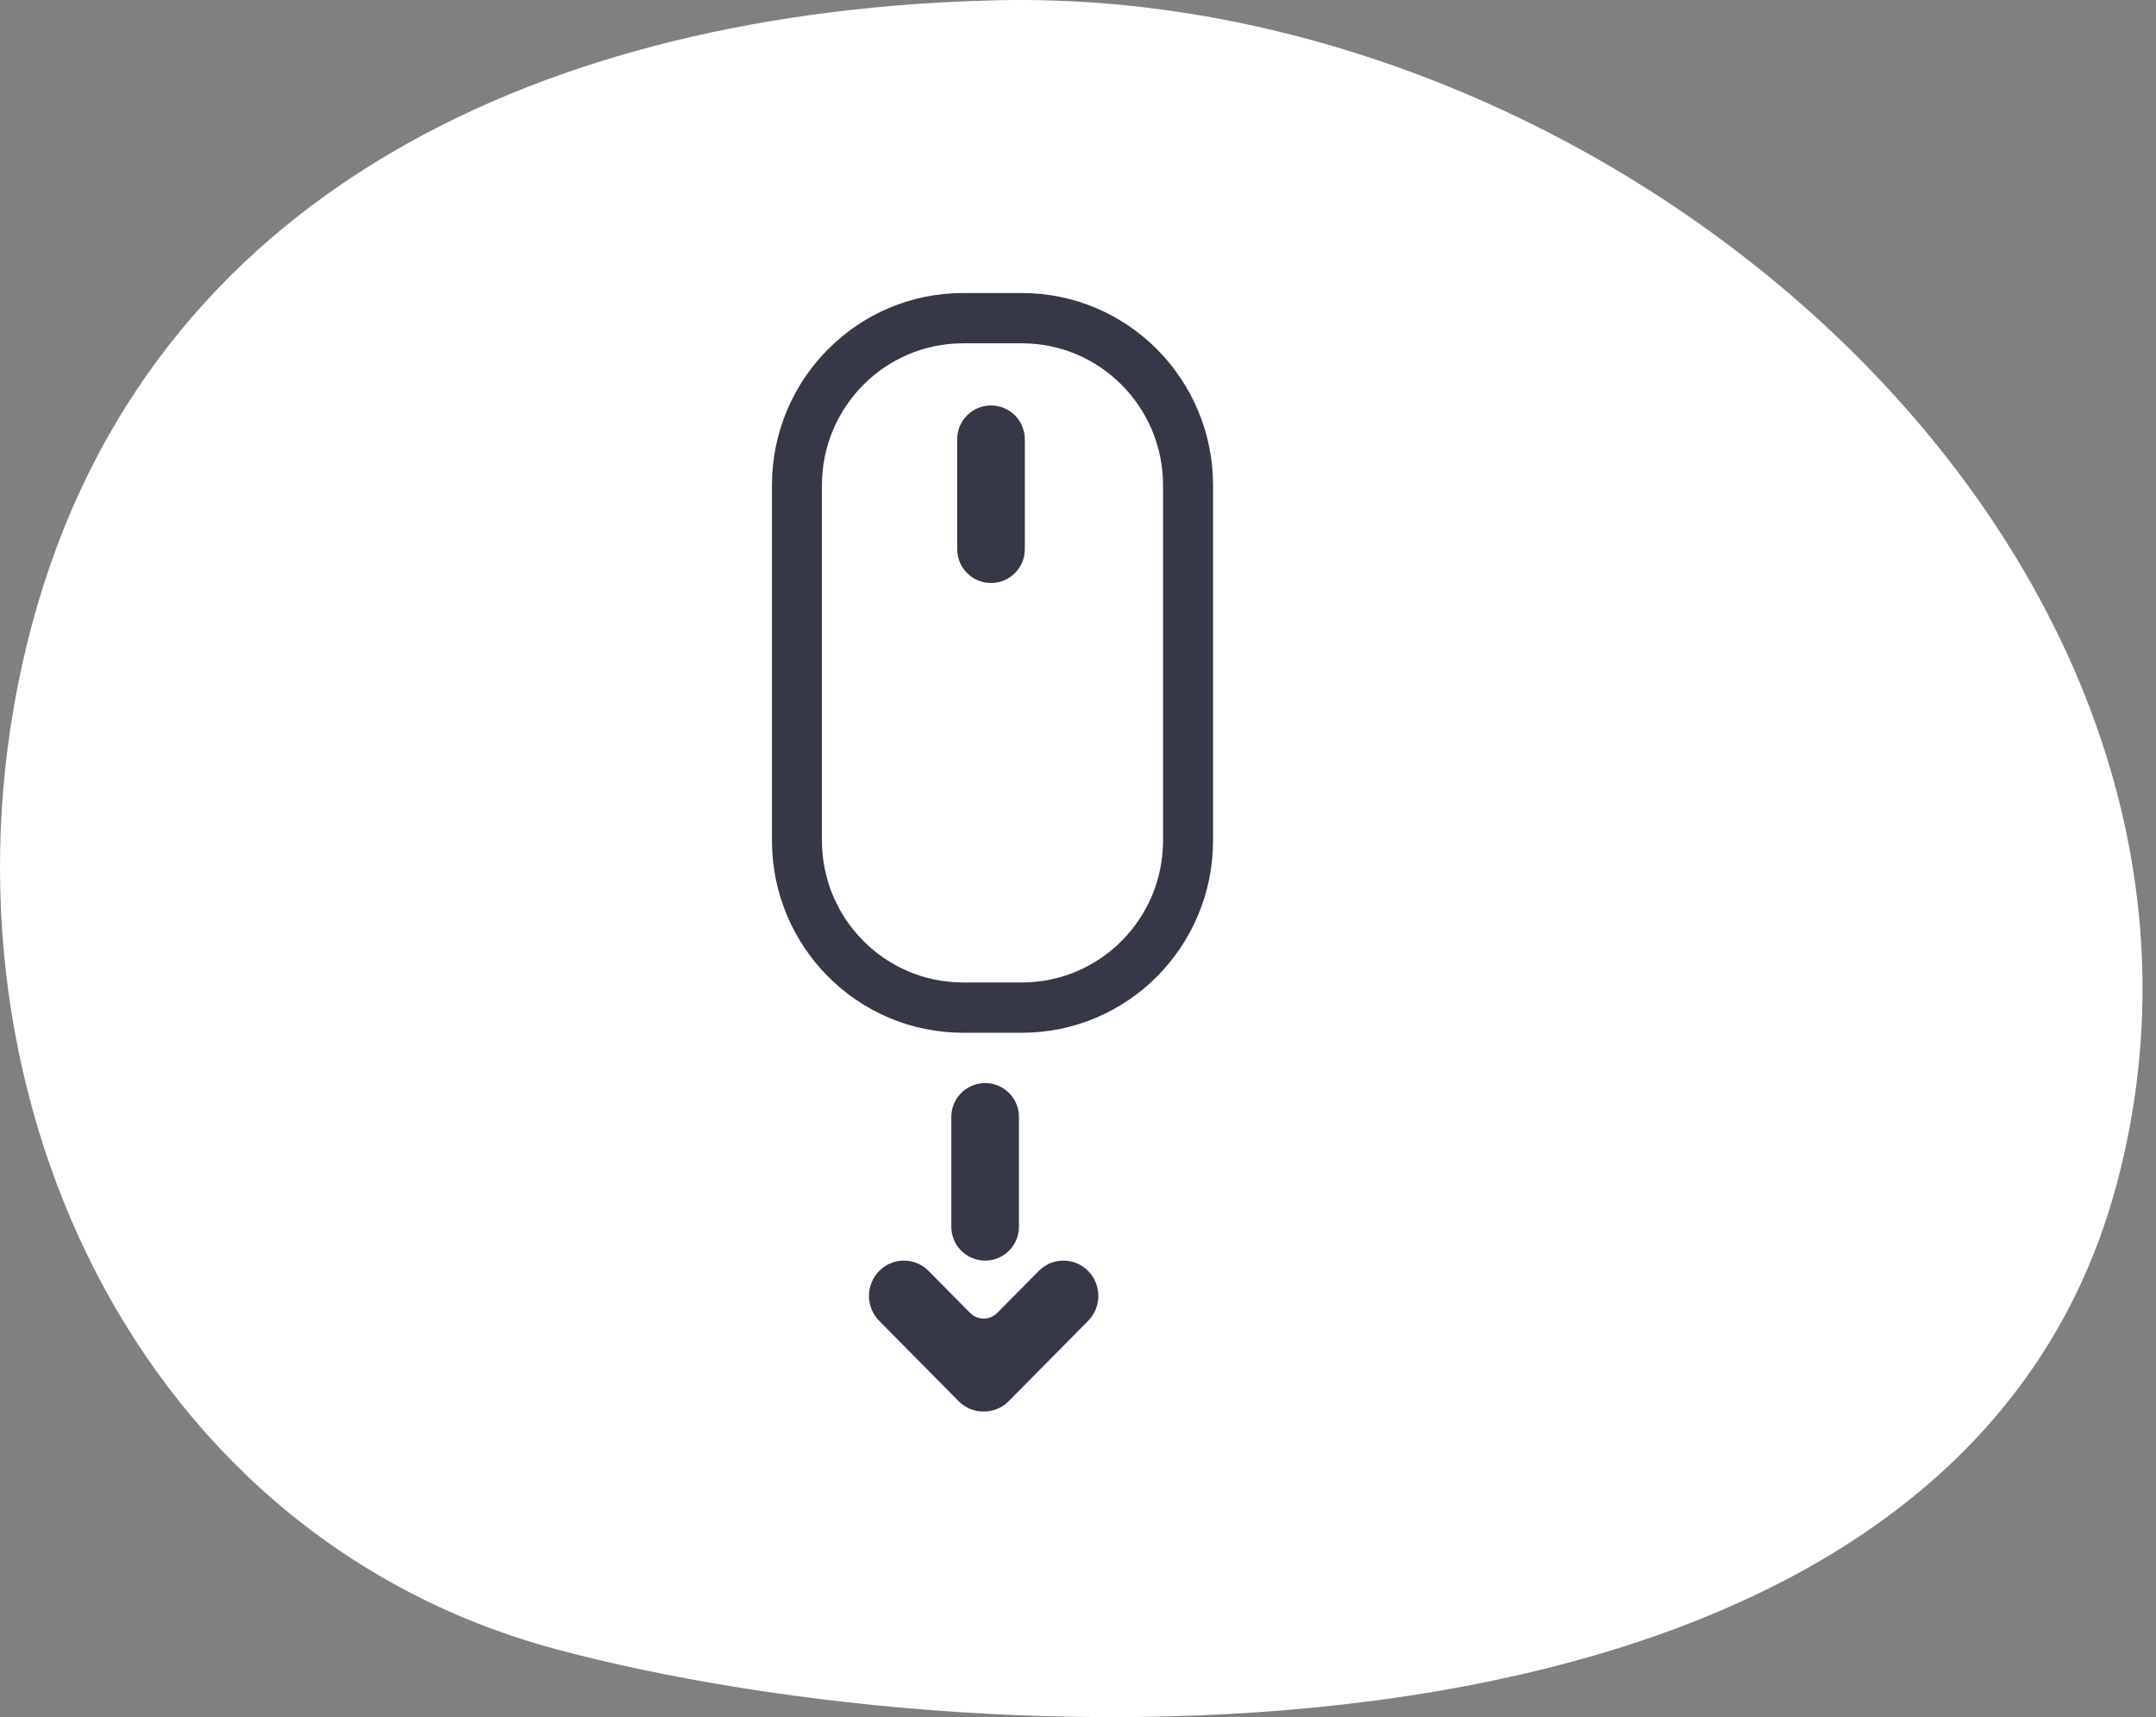
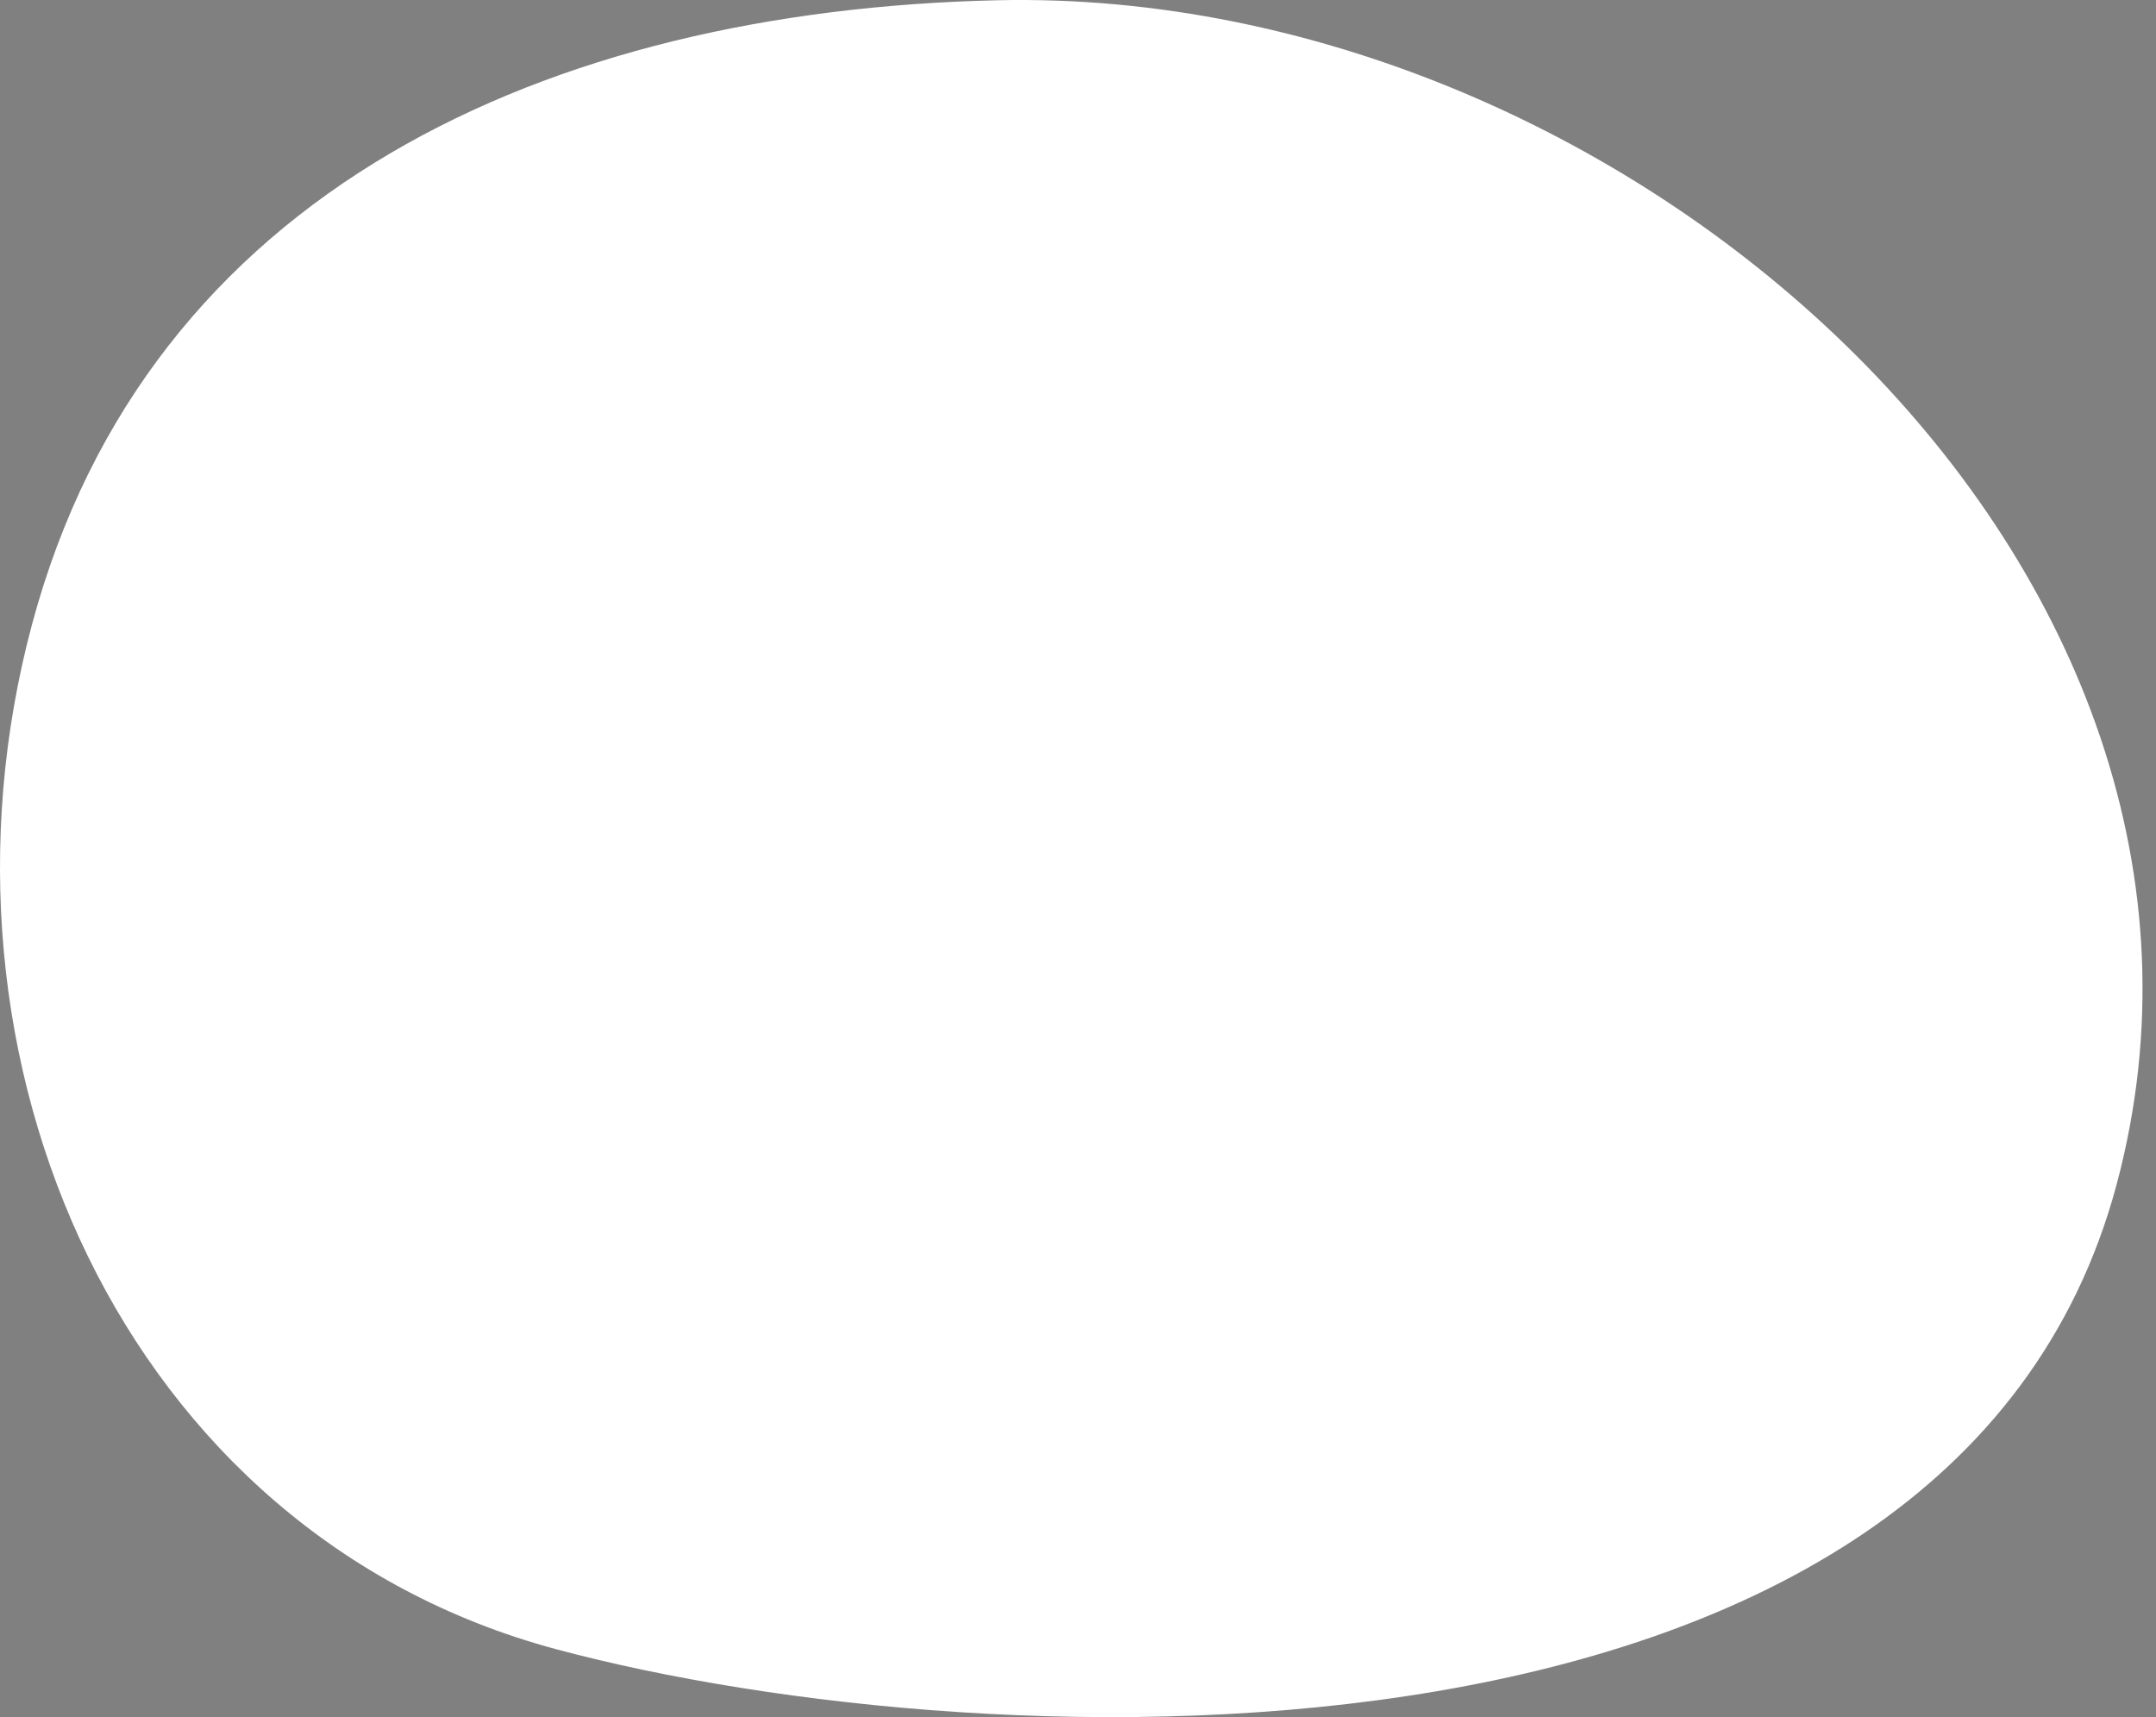
<svg xmlns="http://www.w3.org/2000/svg" width="113" height="90" viewBox="0 0 113 90" fill="none">
  <rect x="0" y="0" width="113" height="90" fill="#808080" stroke="none" />
  <path d="M52.252 0.014C85.568 -0.75 119.561 29.832 110.936 62.082C102.311 94.332 51.852 92.535 29.138 86.437C6.424 80.34 -4.414 55.507 1.672 32.75C7.758 9.993 28.742 0.553 52.252 0.014Z" fill="white" />
-   <path fill-rule="evenodd" clip-rule="evenodd" d="M50.477 17.994H53.559C57.645 17.994 60.958 21.327 60.958 25.439V44.049C60.958 48.161 57.645 51.494 53.559 51.494H50.477C46.391 51.494 43.079 48.161 43.079 44.049V25.439C43.079 21.327 46.391 17.994 50.477 17.994ZM40.459 25.439C40.459 19.871 44.944 15.358 50.477 15.358H53.559C59.092 15.358 63.578 19.871 63.578 25.439V44.049C63.578 49.617 59.092 54.13 53.559 54.13H50.477C44.944 54.13 40.459 49.617 40.459 44.049V25.439ZM51.941 21.251C50.962 21.251 50.168 22.045 50.168 23.024V28.784C50.168 29.763 50.962 30.557 51.941 30.557C52.92 30.557 53.713 29.763 53.713 28.784V23.024C53.713 22.045 52.92 21.251 51.941 21.251ZM49.86 58.539C49.86 57.56 50.654 56.767 51.633 56.767C52.611 56.767 53.405 57.56 53.405 58.539V64.299C53.405 65.278 52.611 66.072 51.633 66.072C50.654 66.072 49.86 65.278 49.86 64.299V58.539ZM46.081 69.231C45.366 68.508 45.366 67.337 46.081 66.614C46.795 65.891 47.954 65.891 48.669 66.614L50.845 68.814C51.236 69.21 51.875 69.21 52.267 68.814L54.443 66.614C55.157 65.891 56.316 65.891 57.031 66.614C57.745 67.337 57.745 68.508 57.031 69.231L52.867 73.44C52.505 73.806 52.03 73.986 51.556 73.981C51.081 73.986 50.606 73.806 50.244 73.44L46.081 69.231Z" fill="#363847" />
</svg>